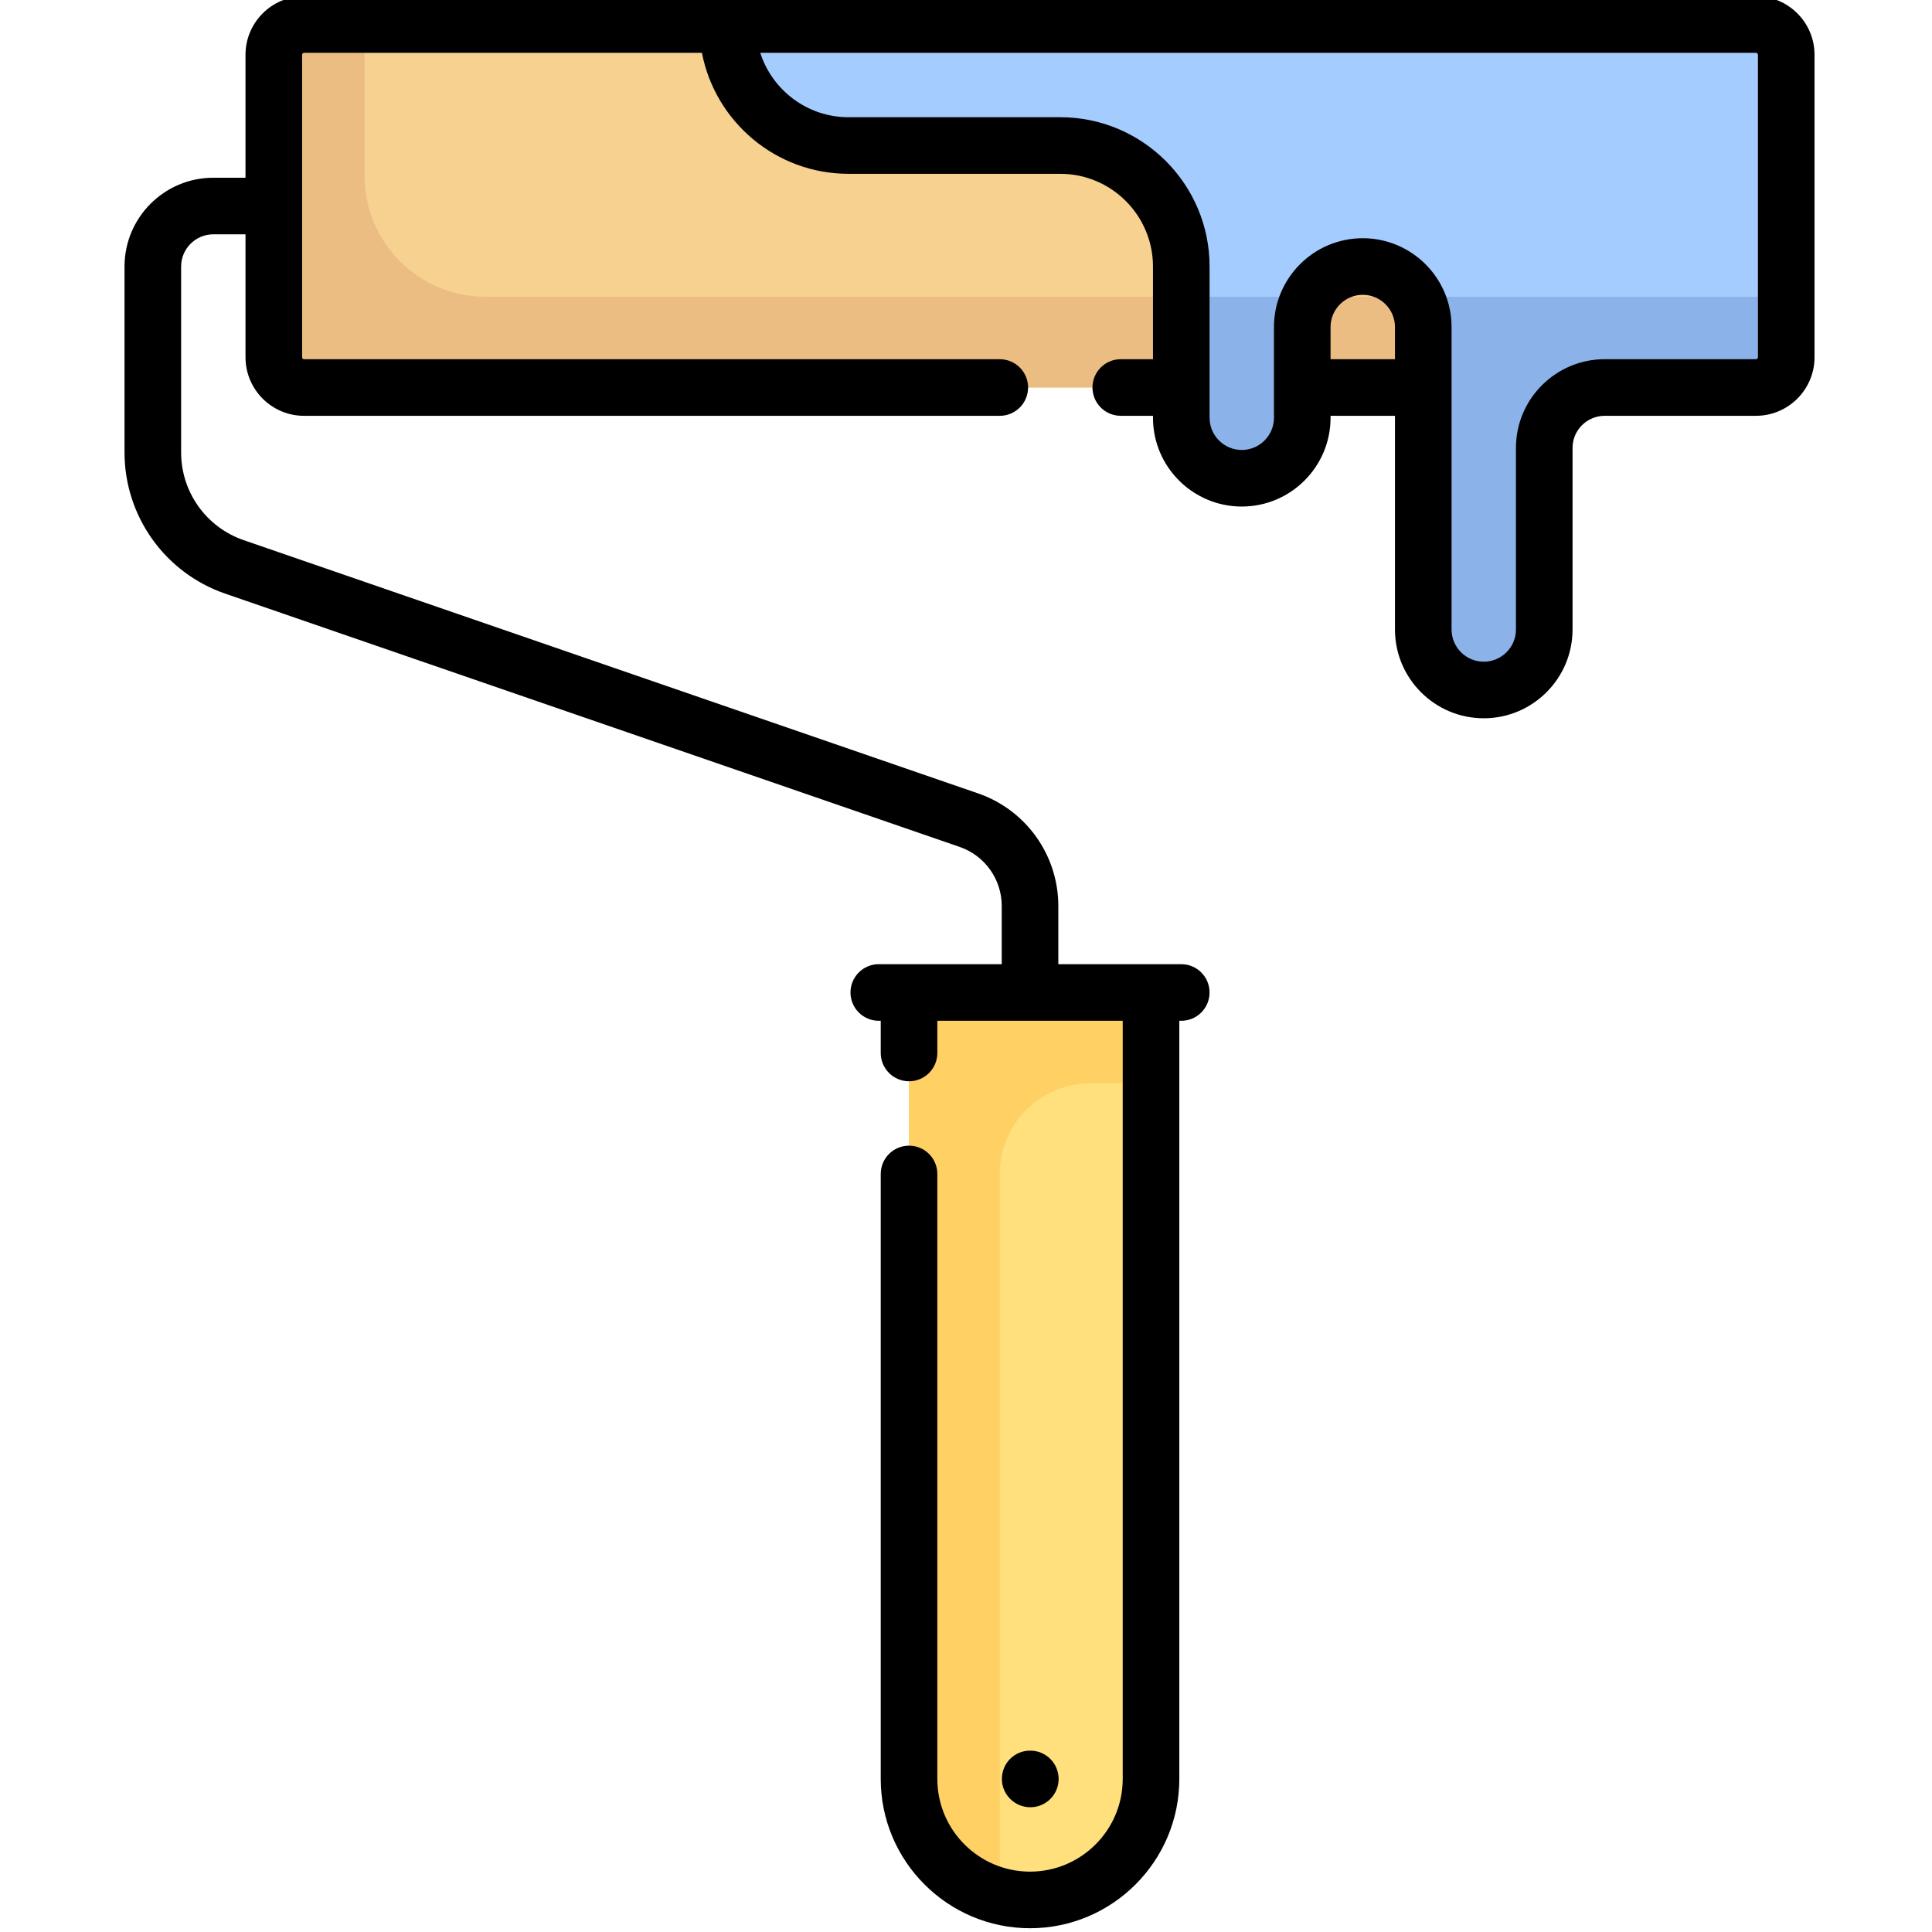
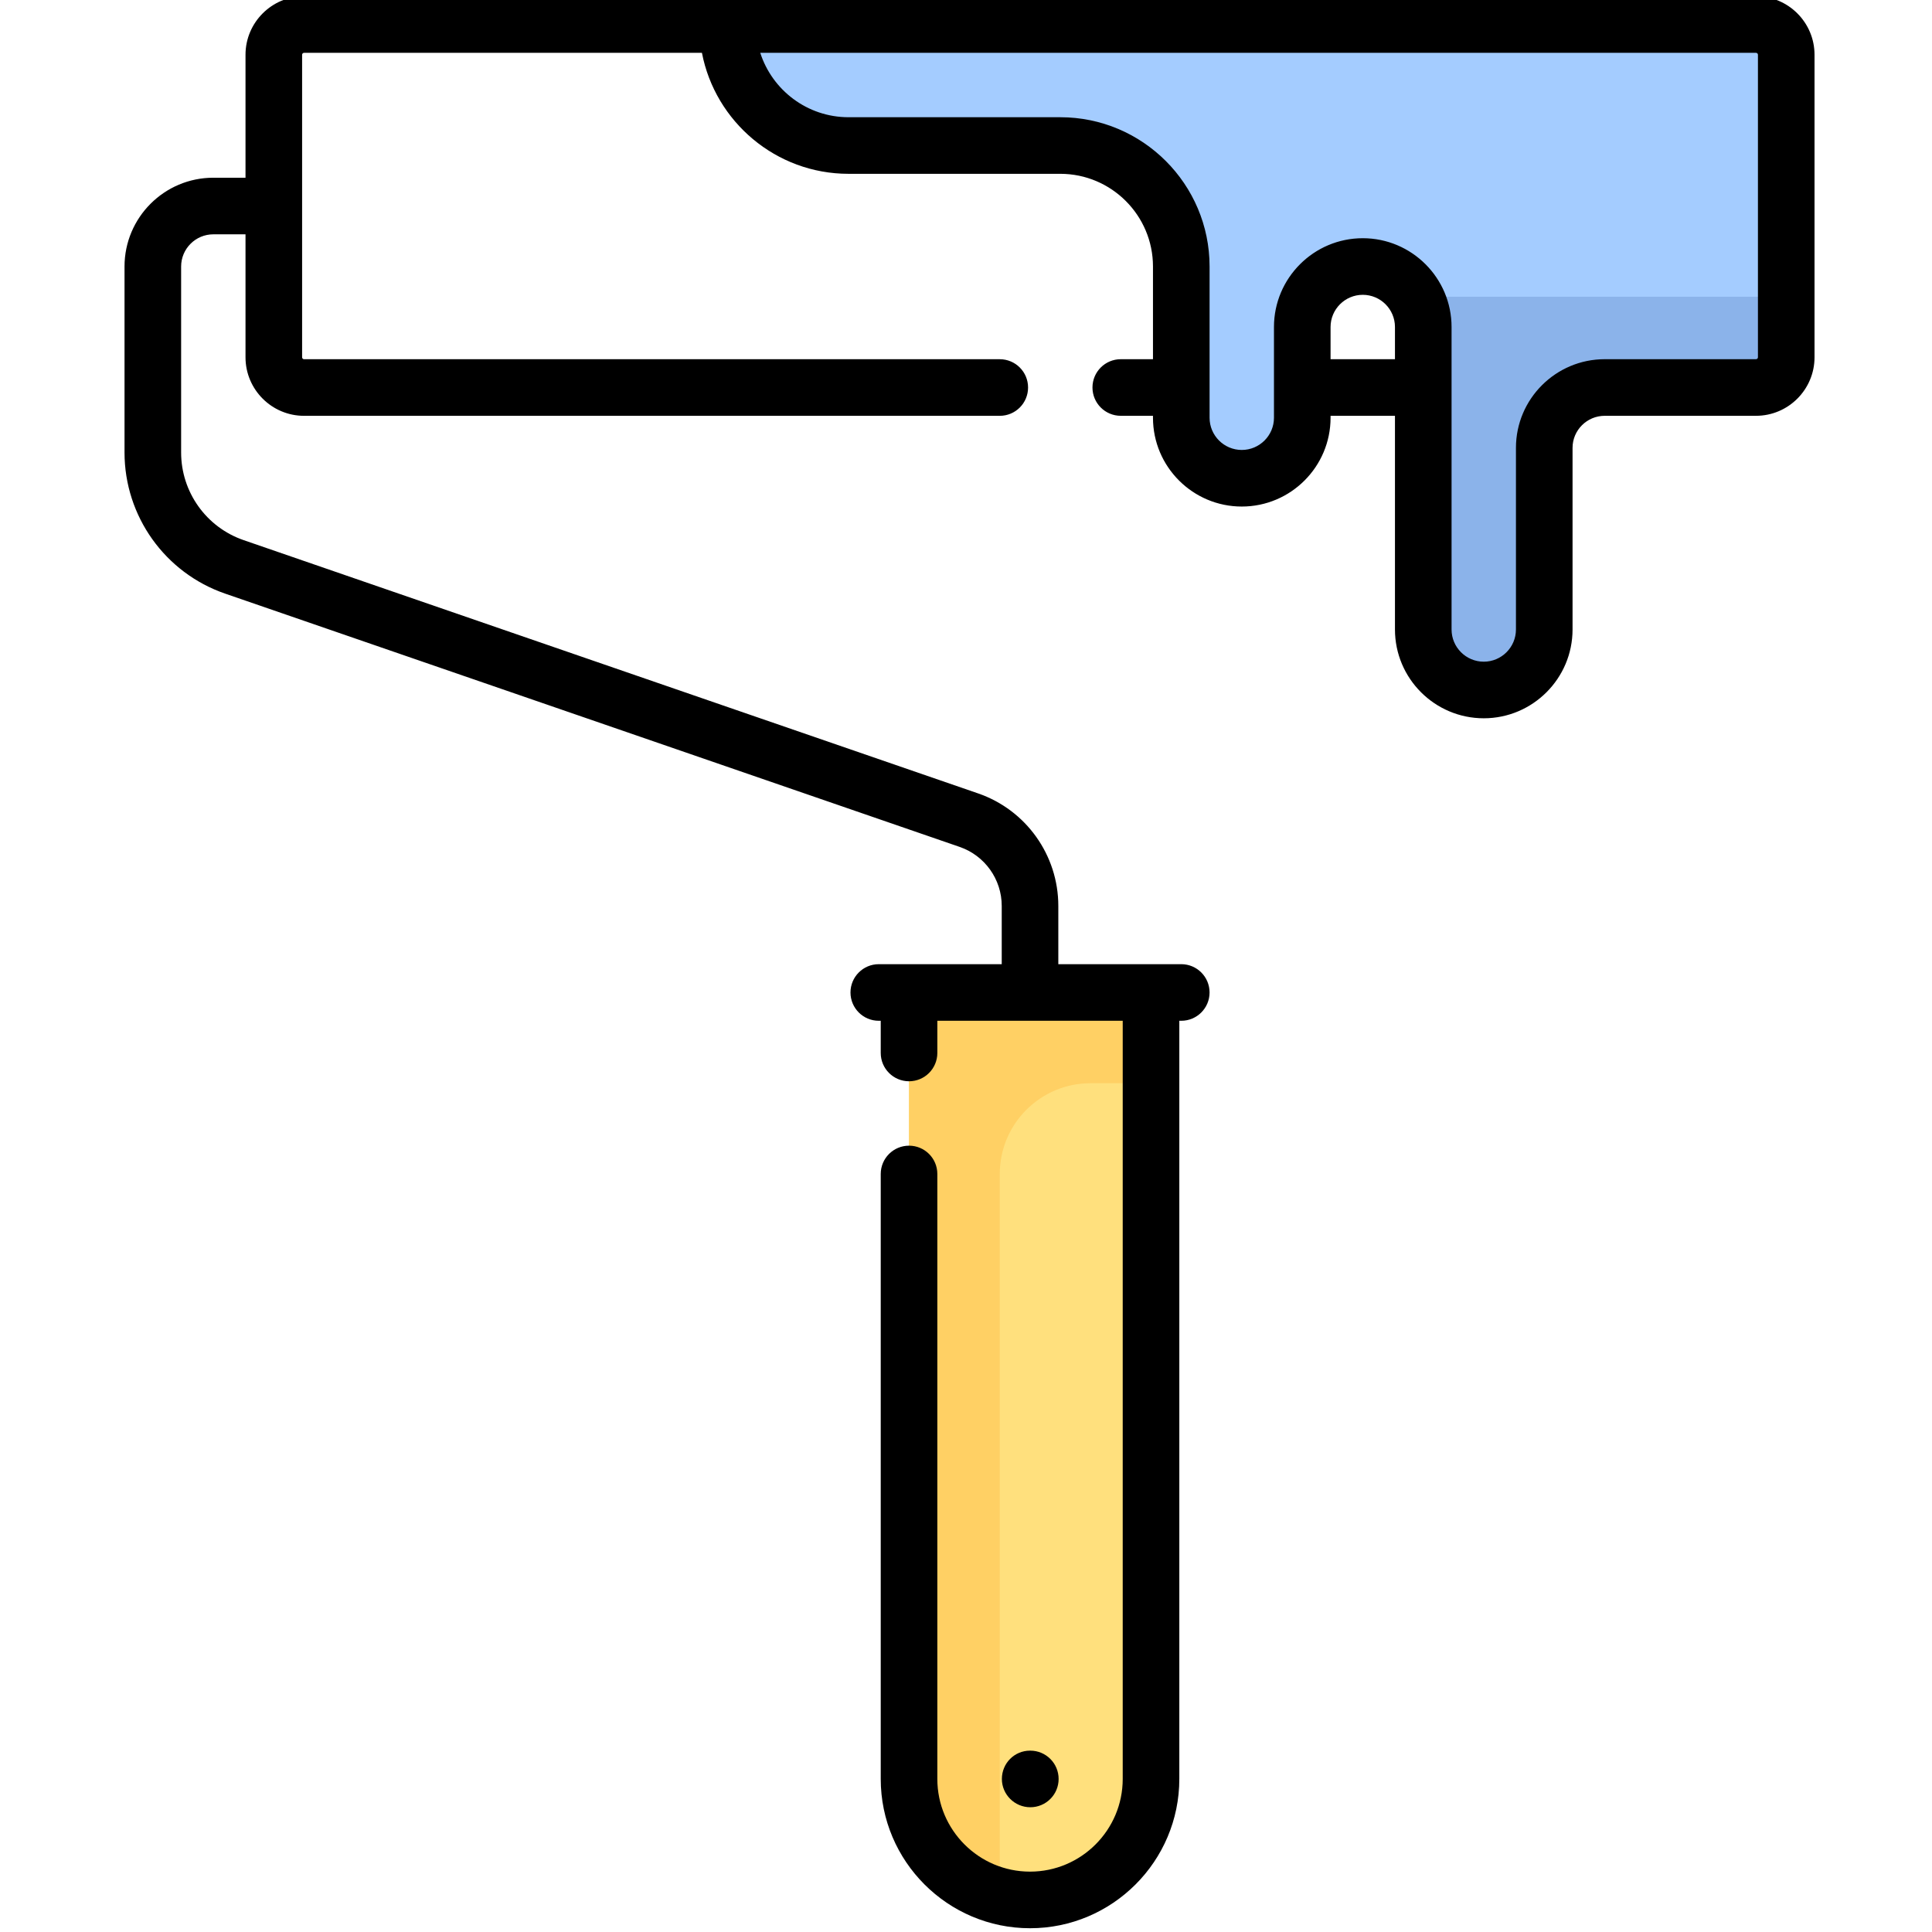
<svg xmlns="http://www.w3.org/2000/svg" height="511pt" viewBox="-32 1 511 511.999" width="511pt">
  <path d="m208.402 264.016v208.418c0 17.711 14.355 32.066 32.066 32.066 17.707 0 32.062-14.355 32.062-32.066v-208.418zm0 0" fill="#ffe07d" />
  <path d="m256.5 288.066h16.031v-24.051h-64.129v208.422c0 14.922 10.242 27.352 24.047 30.93v-191.254c0-13.281 10.77-24.047 24.051-24.047zm0 0" fill="#ffd064" />
-   <path d="m432.852 103.695h-384.773c-4.426 0-8.016-3.59-8.016-8.016v-80.164c0-4.426 3.59-8.016 8.016-8.016h384.773c4.43 0 8.02 3.59 8.02 8.016v80.16c0 4.43-3.59 8.02-8.02 8.02zm0 0" fill="#f6d190" />
-   <path d="m96.176 79.645c-17.707 0-32.062-14.355-32.062-32.066v-40.078h-16.035c-4.426 0-8.016 3.59-8.016 8.016v80.16c0 4.43 3.59 8.016 8.016 8.016h384.773c4.43 0 8.02-3.586 8.02-8.016v-16.031zm0 0" fill="#ecbd83" />
  <path d="m432.852 7.5h-272.547c0 17.707 14.355 32.066 32.066 32.066h56.117c17.707 0 32.062 14.355 32.062 32.062v40.082c0 8.855 7.18 16.031 16.031 16.031 8.855 0 16.035-7.176 16.035-16.031v-24.051c0-8.855 7.176-16.031 16.031-16.031 8.852 0 16.031 7.18 16.031 16.031v80.16c0 8.855 7.18 16.035 16.031 16.035 8.855 0 16.031-7.18 16.031-16.035 0 0 0-29.141 0-48.137 0-8.855 7.18-15.992 16.035-15.992h40.078c4.426 0 8.016-3.586 8.016-8.016v-80.16c0-4.426-3.59-8.016-8.02-8.016zm0 0" fill="#a4ccff" />
-   <path d="m296.582 127.742c8.855 0 16.035-7.18 16.035-16.031v-24.051c0-2.934.844-5.648 2.223-8.016h-34.289v32.066c0 8.852 7.176 16.031 16.031 16.031zm0 0" fill="#8bb3ea" />
  <path d="m342.457 79.645c1.375 2.367 2.223 5.082 2.223 8.016v80.16c0 8.855 7.18 16.035 16.031 16.035 8.855 0 16.031-7.18 16.031-16.035 0 0 0-29.141 0-48.137 0-8.855 7.18-15.992 16.035-15.992h40.078c4.426 0 8.016-3.586 8.016-8.016v-16.031zm0 0" fill="#8bb3ea" />
  <path d="m248.047 472.438c0-4.145-3.359-7.5-7.5-7.5h-.082c-4.141 0-7.457 3.355-7.457 7.5 0 4.141 3.398 7.5 7.539 7.5s7.5-3.359 7.5-7.5zm0 0" />
  <path d="m432.852 0h-384.773c-8.555 0-15.516 6.961-15.516 15.516v32.582h-8.531c-12.977 0-23.531 10.555-23.531 23.531v49.285c0 16.871 10.715 31.902 26.668 37.402l194.645 67.121c6.672 2.301 11.156 8.586 11.156 15.645v15.434h-32.582c-4.141 0-7.5 3.359-7.5 7.5 0 4.145 3.359 7.5 7.5 7.5h.516v8.531c0 4.141 3.359 7.5 7.5 7.5s7.5-3.359 7.5-7.5v-8.531h49.129v200.922c0 13.543-11.02 24.562-24.562 24.562-13.547 0-24.566-11.02-24.566-24.562v-160.324c0-4.145-3.355-7.5-7.5-7.5-4.141 0-7.5 3.355-7.5 7.5v160.32c0 21.816 17.75 39.566 39.566 39.566 21.812 0 39.562-17.75 39.562-39.566v-200.918h.516c4.145 0 7.5-3.359 7.5-7.5s-3.355-7.5-7.5-7.5h-32.582v-15.434c0-13.453-8.543-25.441-21.262-29.824l-194.648-67.121c-9.902-3.414-16.555-12.746-16.555-23.223v-49.285c0-4.703 3.828-8.531 8.531-8.531h8.531v32.582c0 8.555 6.961 15.516 15.516 15.516h184.371c4.145 0 7.5-3.359 7.5-7.5 0-4.145-3.355-7.5-7.5-7.5h-184.371c-.285 0-.516-.23-.516-.516v-80.164c0-.285.23-.516.516-.516h105.441c3.512 18.242 19.598 32.062 38.852 32.062h56.117c13.543 0 24.562 11.023 24.562 24.566v24.562h-8.535c-4.141 0-7.5 3.359-7.5 7.5 0 4.145 3.359 7.5 7.5 7.5h8.535v.516c0 12.977 10.559 23.531 23.531 23.531 12.977 0 23.531-10.555 23.531-23.531v-.516h17.066v56.629c0 12.977 10.555 23.531 23.531 23.531 12.973 0 23.531-10.555 23.531-23.531v-48.137c0-4.684 3.828-8.492 8.531-8.492h40.078c8.559 0 15.516-6.961 15.516-15.516v-80.16c.004-8.555-6.957-15.516-15.516-15.516zm-112.738 96.191v-8.531c0-4.703 3.828-8.531 8.535-8.531 4.703 0 8.531 3.828 8.531 8.531v8.531zm113.258-.516c0 .285-.23.516-.516.516h-40.082c-12.977 0-23.531 10.539-23.531 23.492v48.141c0 4.703-3.828 8.531-8.531 8.531-4.703 0-8.531-3.828-8.531-8.531v-80.164c0-12.977-10.559-23.531-23.531-23.531-12.977 0-23.535 10.559-23.535 23.531v24.051c0 4.703-3.828 8.531-8.531 8.531s-8.531-3.828-8.531-8.531v-40.082c0-21.816-17.75-39.562-39.562-39.562h-56.117c-10.93 0-20.219-7.176-23.395-17.066h263.879c.285 0 .516.23.516.516zm0 0" />
</svg>